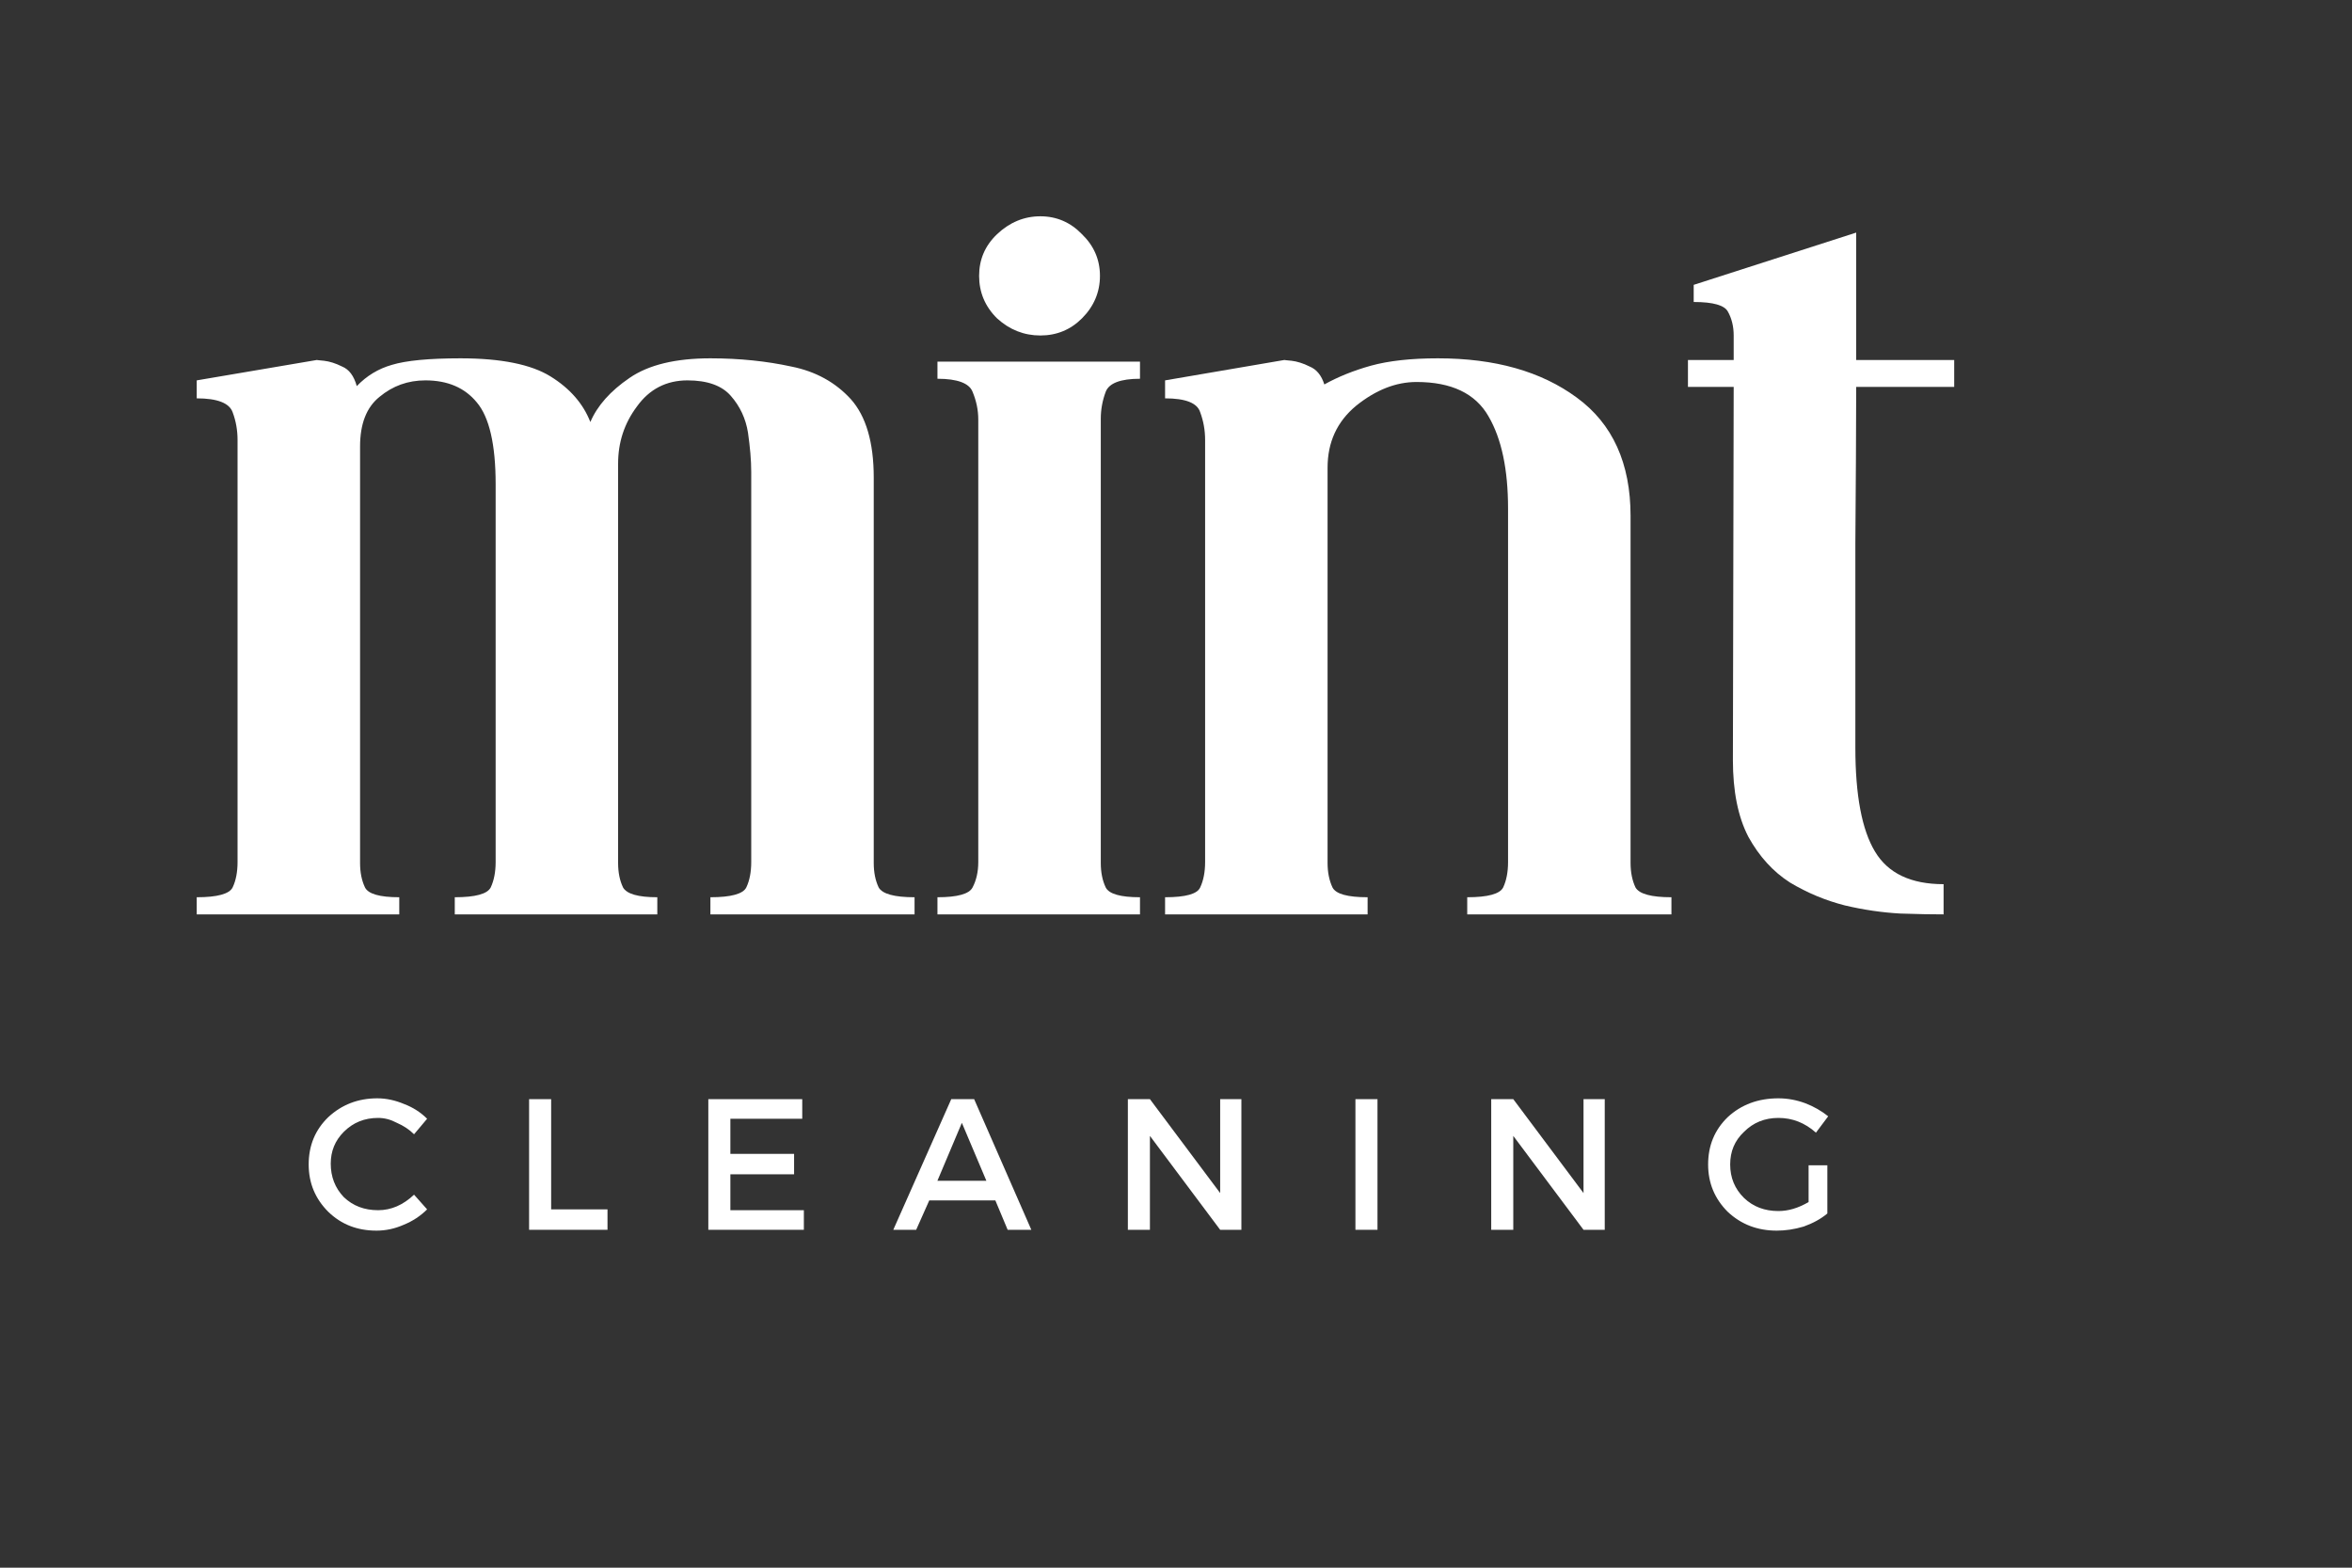
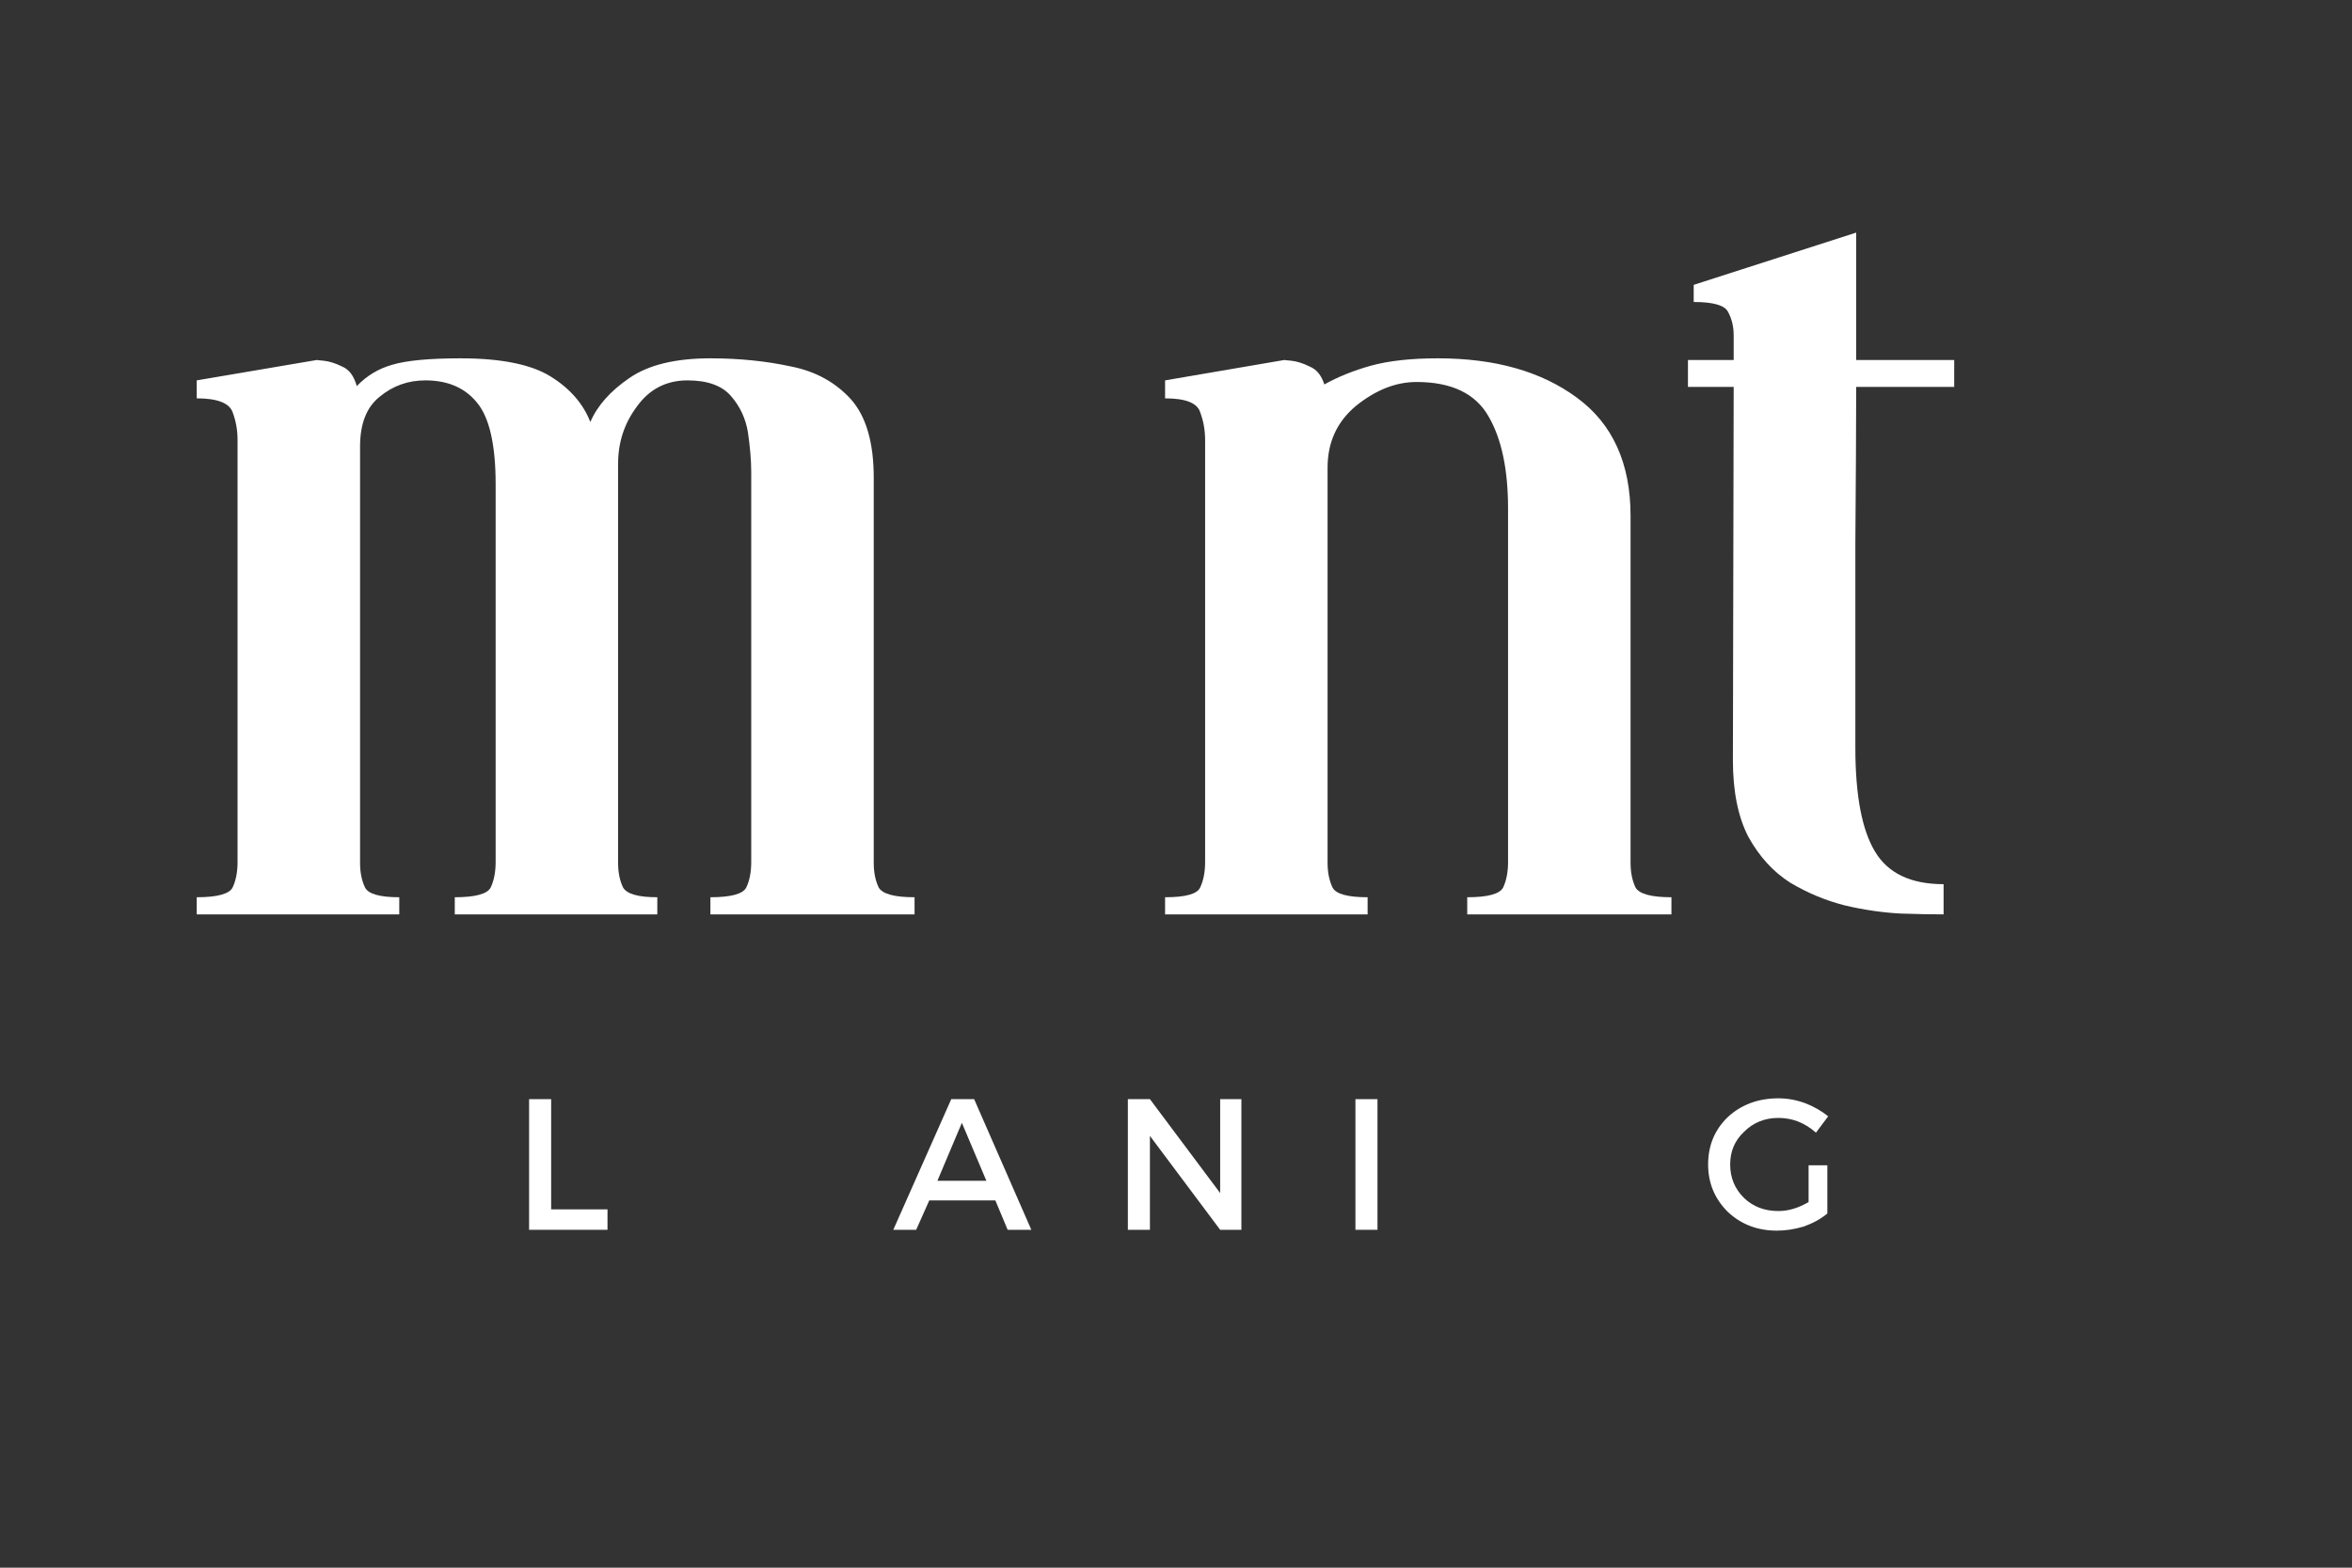
<svg xmlns="http://www.w3.org/2000/svg" width="60" viewBox="0 0 45 30" height="40" preserveAspectRatio="xMidYMid meet">
  <rect x="0" y="0" width="45" height="30" fill="#333333" stroke="none" />
  <defs>
    <g />
  </defs>
  <g fill="#ffffff" fill-opacity="1">
    <g transform="translate(3.545, 17.498)">
      <g>
        <path d="M 4.094 0 L 4.094 -0.328 C 3.719 -0.328 3.5 -0.391 3.438 -0.516 C 3.375 -0.648 3.344 -0.805 3.344 -0.984 L 3.344 -8.953 C 3.344 -9.391 3.469 -9.707 3.719 -9.906 C 3.969 -10.113 4.258 -10.219 4.594 -10.219 C 5.02 -10.219 5.348 -10.078 5.578 -9.797 C 5.816 -9.516 5.938 -8.992 5.938 -8.234 L 5.938 -1 C 5.938 -0.812 5.906 -0.648 5.844 -0.516 C 5.781 -0.391 5.551 -0.328 5.156 -0.328 L 5.156 0 L 9.031 0 L 9.031 -0.328 C 8.664 -0.328 8.445 -0.391 8.375 -0.516 C 8.312 -0.648 8.281 -0.805 8.281 -0.984 C 8.281 -0.984 8.281 -1.164 8.281 -1.531 C 8.281 -1.895 8.281 -2.363 8.281 -2.938 C 8.281 -3.52 8.281 -4.133 8.281 -4.781 C 8.281 -5.438 8.281 -6.051 8.281 -6.625 C 8.281 -7.207 8.281 -7.688 8.281 -8.062 C 8.281 -8.438 8.281 -8.625 8.281 -8.625 C 8.281 -9.031 8.398 -9.395 8.641 -9.719 C 8.879 -10.051 9.203 -10.219 9.609 -10.219 C 9.992 -10.219 10.27 -10.117 10.438 -9.922 C 10.613 -9.723 10.723 -9.488 10.766 -9.219 C 10.805 -8.945 10.828 -8.695 10.828 -8.469 L 10.828 -1 C 10.828 -0.812 10.797 -0.648 10.734 -0.516 C 10.672 -0.391 10.441 -0.328 10.047 -0.328 L 10.047 0 L 13.953 0 L 13.953 -0.328 C 13.566 -0.328 13.336 -0.391 13.266 -0.516 C 13.203 -0.648 13.172 -0.805 13.172 -0.984 L 13.172 -8.359 C 13.172 -9.035 13.023 -9.535 12.734 -9.859 C 12.441 -10.18 12.062 -10.391 11.594 -10.484 C 11.125 -10.586 10.609 -10.641 10.047 -10.641 C 9.379 -10.641 8.863 -10.516 8.5 -10.266 C 8.133 -10.016 7.883 -9.734 7.75 -9.422 C 7.613 -9.773 7.359 -10.066 6.984 -10.297 C 6.617 -10.523 6.047 -10.641 5.266 -10.641 C 4.66 -10.641 4.223 -10.598 3.953 -10.516 C 3.691 -10.441 3.469 -10.305 3.281 -10.109 C 3.227 -10.305 3.133 -10.43 3 -10.484 C 2.875 -10.547 2.758 -10.582 2.656 -10.594 C 2.562 -10.602 2.516 -10.609 2.516 -10.609 L 0.219 -10.219 L 0.219 -9.875 C 0.613 -9.875 0.844 -9.785 0.906 -9.609 C 0.969 -9.441 1 -9.266 1 -9.078 L 1 -1 C 1 -0.812 0.969 -0.648 0.906 -0.516 C 0.844 -0.391 0.613 -0.328 0.219 -0.328 L 0.219 0 Z M 4.094 0 " />
      </g>
    </g>
  </g>
  <g fill="#ffffff" fill-opacity="1">
    <g transform="translate(17.717, 17.498)">
      <g>
-         <path d="M 2.188 -13.359 C 1.875 -13.359 1.598 -13.242 1.359 -13.016 C 1.129 -12.797 1.016 -12.531 1.016 -12.219 C 1.016 -11.906 1.129 -11.633 1.359 -11.406 C 1.598 -11.188 1.875 -11.078 2.188 -11.078 C 2.5 -11.078 2.766 -11.188 2.984 -11.406 C 3.211 -11.633 3.328 -11.906 3.328 -12.219 C 3.328 -12.531 3.211 -12.797 2.984 -13.016 C 2.766 -13.242 2.5 -13.359 2.188 -13.359 Z M 4.094 0 L 4.094 -0.328 C 3.719 -0.328 3.5 -0.391 3.438 -0.516 C 3.375 -0.648 3.344 -0.805 3.344 -0.984 L 3.344 -9.484 C 3.344 -9.66 3.375 -9.832 3.438 -10 C 3.5 -10.164 3.719 -10.25 4.094 -10.25 L 4.094 -10.578 L 0.219 -10.578 L 0.219 -10.25 C 0.602 -10.25 0.828 -10.164 0.891 -10 C 0.961 -9.832 1 -9.656 1 -9.469 L 1 -1 C 1 -0.812 0.961 -0.648 0.891 -0.516 C 0.828 -0.391 0.602 -0.328 0.219 -0.328 L 0.219 0 Z M 4.094 0 " />
-       </g>
+         </g>
    </g>
  </g>
  <g fill="#ffffff" fill-opacity="1">
    <g transform="translate(22.041, 17.498)">
      <g>
        <path d="M 4.125 0 L 4.125 -0.328 C 3.738 -0.328 3.516 -0.391 3.453 -0.516 C 3.391 -0.648 3.359 -0.805 3.359 -0.984 L 3.359 -8.547 C 3.359 -9.035 3.539 -9.43 3.906 -9.734 C 4.281 -10.035 4.664 -10.188 5.062 -10.188 C 5.727 -10.188 6.188 -9.969 6.438 -9.531 C 6.688 -9.102 6.812 -8.516 6.812 -7.766 L 6.812 -1 C 6.812 -0.812 6.781 -0.648 6.719 -0.516 C 6.656 -0.391 6.426 -0.328 6.031 -0.328 L 6.031 0 L 9.938 0 L 9.938 -0.328 C 9.551 -0.328 9.32 -0.391 9.25 -0.516 C 9.188 -0.648 9.156 -0.805 9.156 -0.984 L 9.156 -7.625 C 9.156 -8.633 8.812 -9.391 8.125 -9.891 C 7.445 -10.391 6.562 -10.641 5.469 -10.641 C 4.957 -10.641 4.531 -10.594 4.188 -10.5 C 3.852 -10.406 3.555 -10.285 3.297 -10.141 C 3.242 -10.316 3.148 -10.43 3.016 -10.484 C 2.891 -10.547 2.773 -10.582 2.672 -10.594 C 2.578 -10.602 2.531 -10.609 2.531 -10.609 L 0.25 -10.219 L 0.25 -9.875 C 0.645 -9.875 0.867 -9.785 0.922 -9.609 C 0.984 -9.441 1.016 -9.266 1.016 -9.078 L 1.016 -1 C 1.016 -0.812 0.984 -0.648 0.922 -0.516 C 0.867 -0.391 0.645 -0.328 0.25 -0.328 L 0.25 0 Z M 4.125 0 " />
      </g>
    </g>
  </g>
  <g fill="#ffffff" fill-opacity="1">
    <g transform="translate(32.217, 17.498)">
      <g>
        <path d="M 0.953 -10.609 L 0.078 -10.609 L 0.078 -10.094 L 0.953 -10.094 L 0.938 -2.953 C 0.938 -2.359 1.035 -1.867 1.234 -1.484 C 1.441 -1.109 1.707 -0.816 2.031 -0.609 C 2.363 -0.41 2.711 -0.266 3.078 -0.172 C 3.441 -0.086 3.797 -0.035 4.141 -0.016 C 4.484 -0.004 4.758 0 4.969 0 L 4.969 -0.578 C 4.344 -0.578 3.906 -0.785 3.656 -1.203 C 3.406 -1.617 3.281 -2.281 3.281 -3.188 C 3.281 -4.656 3.281 -5.961 3.281 -7.109 C 3.289 -8.266 3.297 -9.258 3.297 -10.094 L 5.172 -10.094 L 5.172 -10.609 L 3.297 -10.609 C 3.297 -11.41 3.297 -12.016 3.297 -12.422 C 3.297 -12.836 3.297 -13.047 3.297 -13.047 L 0.188 -12.047 L 0.188 -11.719 C 0.562 -11.719 0.781 -11.656 0.844 -11.531 C 0.914 -11.406 0.953 -11.254 0.953 -11.078 Z M 0.953 -10.609 " />
      </g>
    </g>
  </g>
  <g fill="#ffffff" fill-opacity="1">
    <g transform="translate(5.781, 23.534)">
      <g>
-         <path d="M 1.438 -2.516 C 1.613 -2.516 1.785 -2.477 1.953 -2.406 C 2.117 -2.344 2.266 -2.25 2.391 -2.125 L 2.141 -1.828 C 2.047 -1.922 1.938 -1.992 1.812 -2.047 C 1.695 -2.109 1.578 -2.141 1.453 -2.141 C 1.191 -2.141 0.973 -2.051 0.797 -1.875 C 0.629 -1.707 0.547 -1.504 0.547 -1.266 C 0.547 -1.016 0.629 -0.801 0.797 -0.625 C 0.973 -0.457 1.191 -0.375 1.453 -0.375 C 1.703 -0.375 1.93 -0.473 2.141 -0.672 L 2.391 -0.391 C 2.266 -0.266 2.113 -0.164 1.938 -0.094 C 1.77 -0.02 1.598 0.016 1.422 0.016 C 1.055 0.016 0.75 -0.102 0.5 -0.344 C 0.25 -0.594 0.125 -0.895 0.125 -1.25 C 0.125 -1.613 0.25 -1.914 0.5 -2.156 C 0.758 -2.395 1.07 -2.516 1.438 -2.516 Z M 1.438 -2.516 " />
-       </g>
+         </g>
    </g>
  </g>
  <g fill="#ffffff" fill-opacity="1">
    <g transform="translate(9.795, 23.534)">
      <g>
        <path d="M 0.75 -0.391 L 1.828 -0.391 L 1.828 0 L 0.328 0 L 0.328 -2.5 L 0.75 -2.5 Z M 0.75 -0.391 " />
      </g>
    </g>
  </g>
  <g fill="#ffffff" fill-opacity="1">
    <g transform="translate(13.224, 23.534)">
      <g>
-         <path d="M 2.125 -2.125 L 0.75 -2.125 L 0.75 -1.453 L 1.969 -1.453 L 1.969 -1.062 L 0.75 -1.062 L 0.75 -0.375 L 2.156 -0.375 L 2.156 0 L 0.328 0 L 0.328 -2.5 L 2.125 -2.5 Z M 2.125 -2.125 " />
-       </g>
+         </g>
    </g>
  </g>
  <g fill="#ffffff" fill-opacity="1">
    <g transform="translate(17.091, 23.534)">
      <g>
        <path d="M 1.953 -0.562 L 0.688 -0.562 L 0.438 0 L 0 0 L 1.109 -2.5 L 1.547 -2.5 L 2.641 0 L 2.188 0 Z M 1.781 -0.938 L 1.312 -2.047 L 0.844 -0.938 Z M 1.781 -0.938 " />
      </g>
    </g>
  </g>
  <g fill="#ffffff" fill-opacity="1">
    <g transform="translate(21.251, 23.534)">
      <g>
        <path d="M 2.5 0 L 2.094 0 L 0.75 -1.797 L 0.75 0 L 0.328 0 L 0.328 -2.5 L 0.75 -2.5 L 2.094 -0.703 L 2.094 -2.5 L 2.5 -2.5 Z M 2.5 0 " />
      </g>
    </g>
  </g>
  <g fill="#ffffff" fill-opacity="1">
    <g transform="translate(25.605, 23.534)">
      <g>
        <path d="M 0.75 0 L 0.328 0 L 0.328 -2.5 L 0.75 -2.5 Z M 0.75 0 " />
      </g>
    </g>
  </g>
  <g fill="#ffffff" fill-opacity="1">
    <g transform="translate(28.203, 23.534)">
      <g>
-         <path d="M 2.5 0 L 2.094 0 L 0.75 -1.797 L 0.75 0 L 0.328 0 L 0.328 -2.5 L 0.75 -2.5 L 2.094 -0.703 L 2.094 -2.5 L 2.5 -2.5 Z M 2.5 0 " />
-       </g>
+         </g>
    </g>
  </g>
  <g fill="#ffffff" fill-opacity="1">
    <g transform="translate(32.556, 23.534)">
      <g>
        <path d="M 2.047 -1.234 L 2.406 -1.234 L 2.406 -0.312 C 2.281 -0.207 2.129 -0.125 1.953 -0.062 C 1.773 -0.008 1.602 0.016 1.438 0.016 C 1.07 0.016 0.758 -0.102 0.5 -0.344 C 0.25 -0.594 0.125 -0.895 0.125 -1.25 C 0.125 -1.613 0.25 -1.914 0.5 -2.156 C 0.758 -2.395 1.082 -2.516 1.469 -2.516 C 1.645 -2.516 1.816 -2.484 1.984 -2.422 C 2.148 -2.359 2.297 -2.273 2.422 -2.172 L 2.188 -1.859 C 1.977 -2.047 1.738 -2.141 1.469 -2.141 C 1.207 -2.141 0.988 -2.051 0.812 -1.875 C 0.633 -1.707 0.547 -1.5 0.547 -1.25 C 0.547 -1 0.633 -0.785 0.812 -0.609 C 0.988 -0.441 1.207 -0.359 1.469 -0.359 C 1.656 -0.359 1.848 -0.414 2.047 -0.531 Z M 2.047 -1.234 " />
      </g>
    </g>
  </g>
</svg>